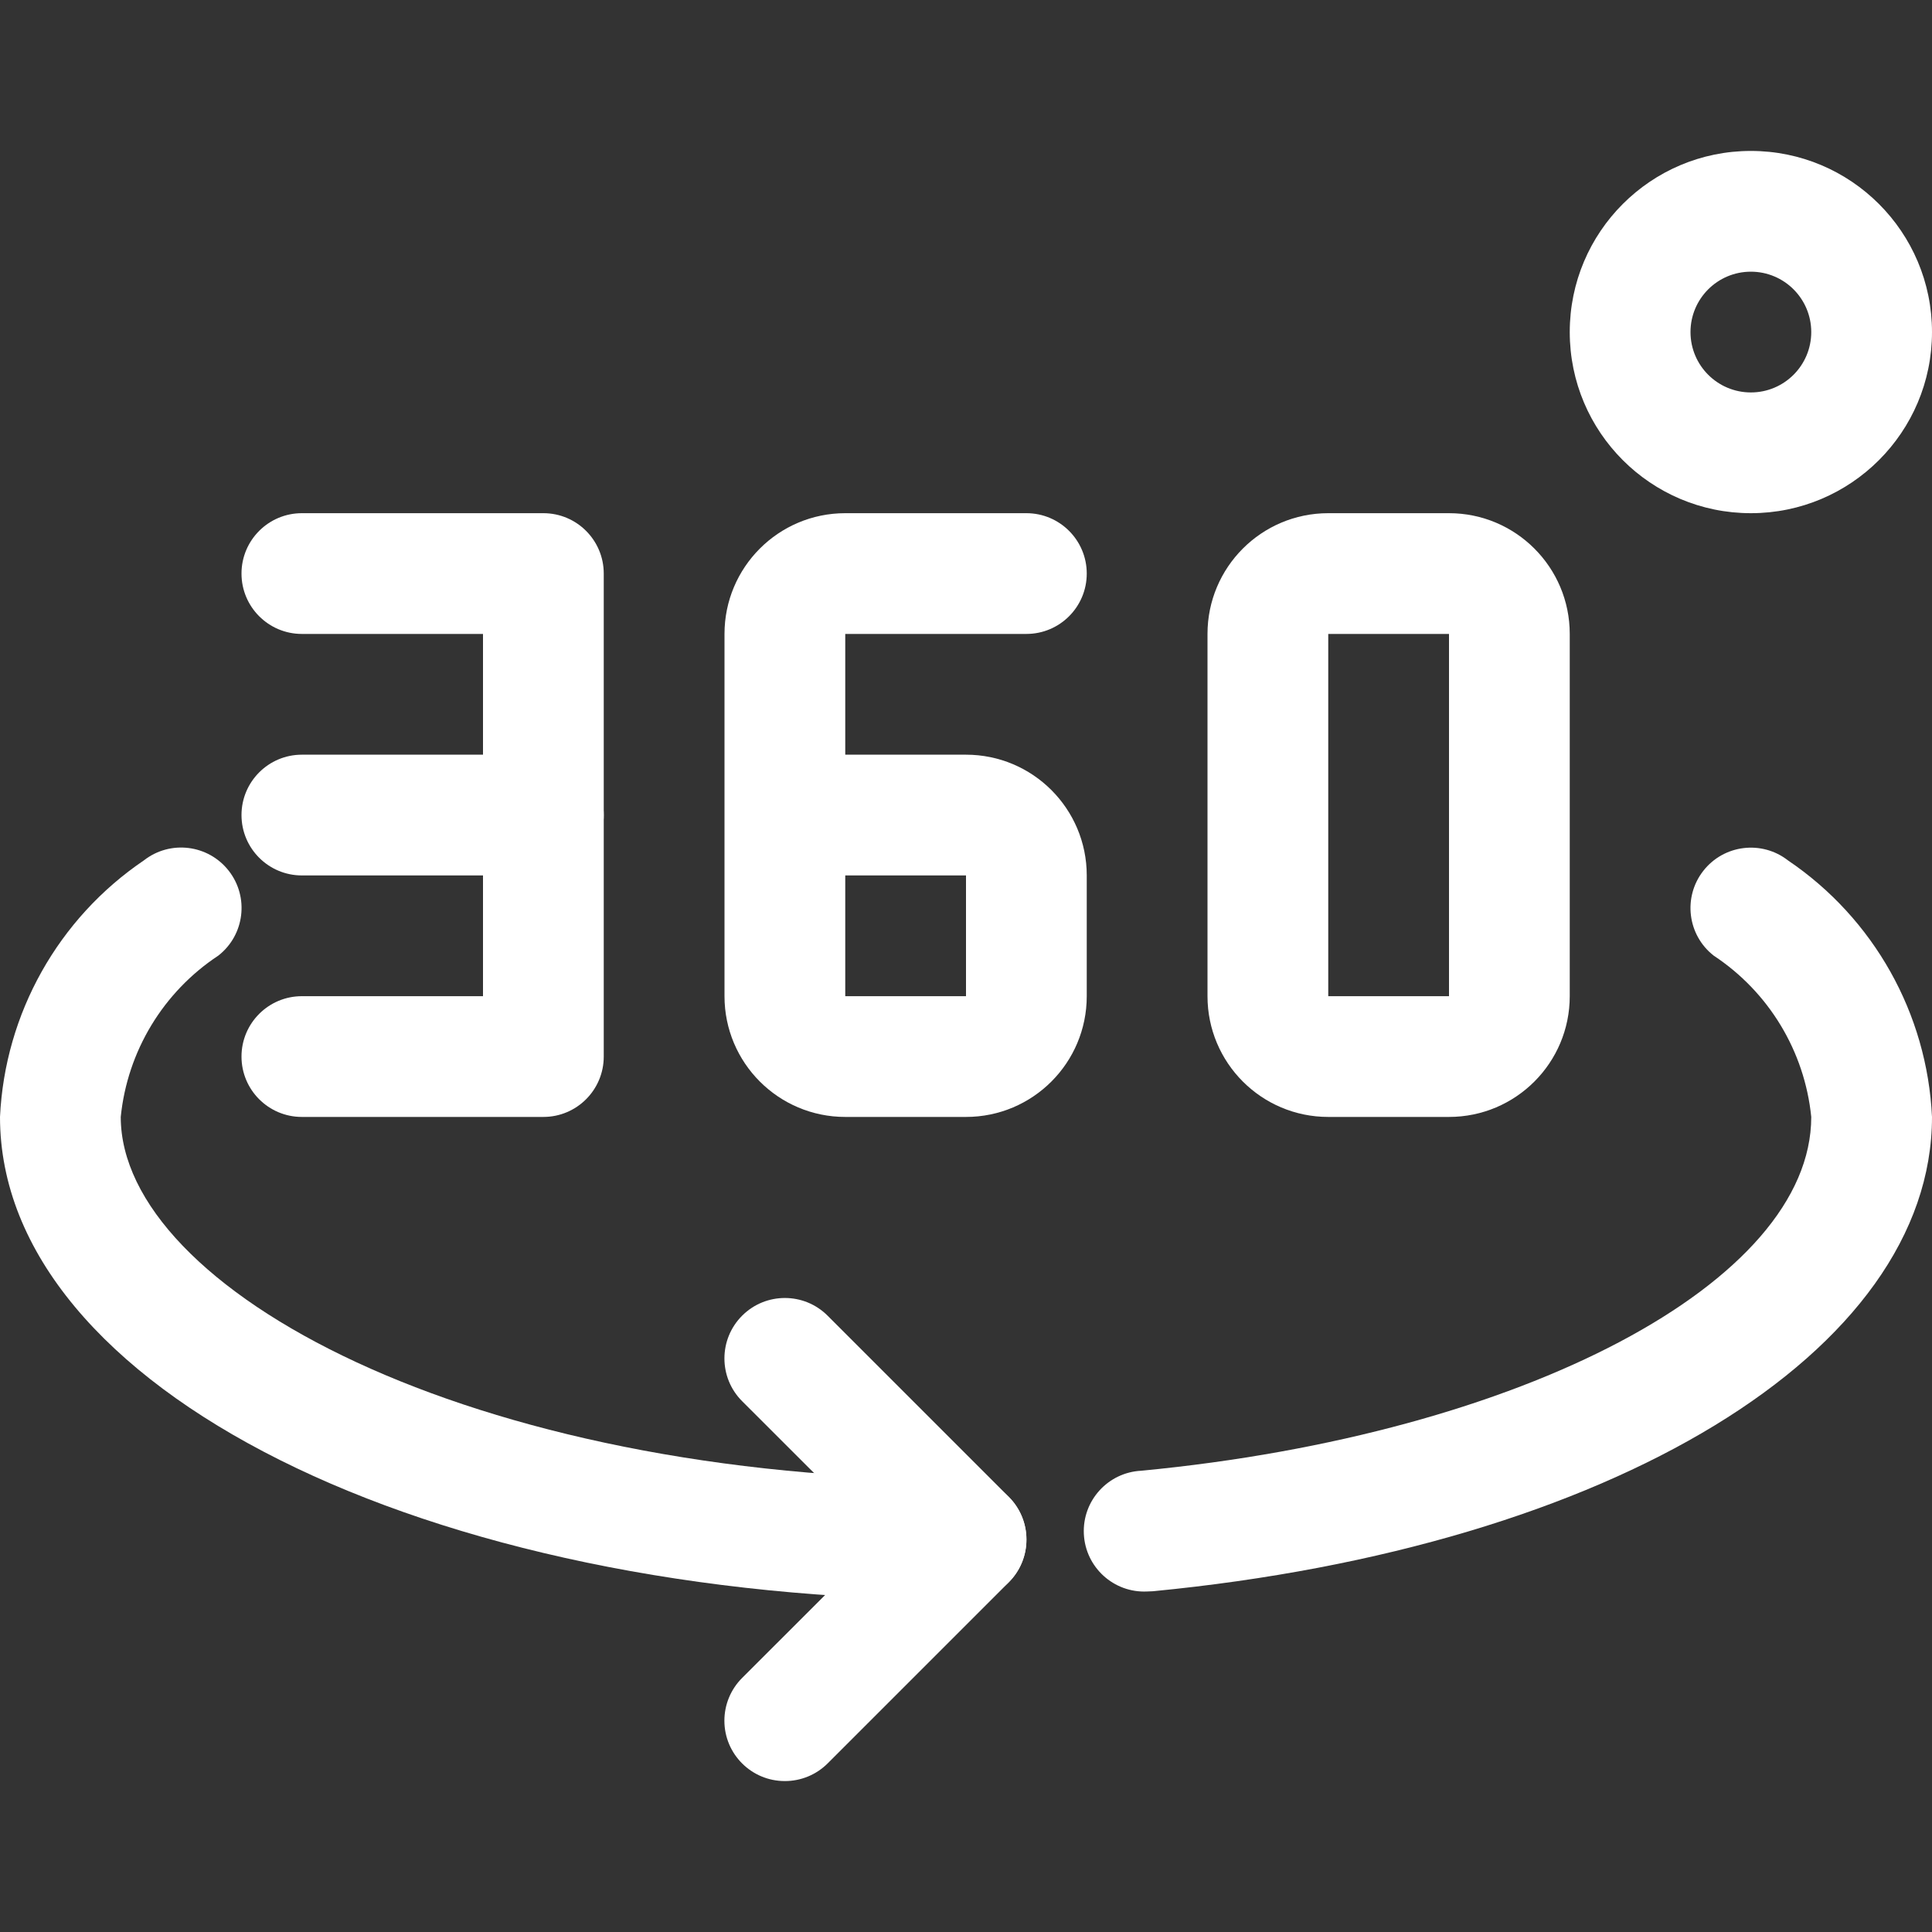
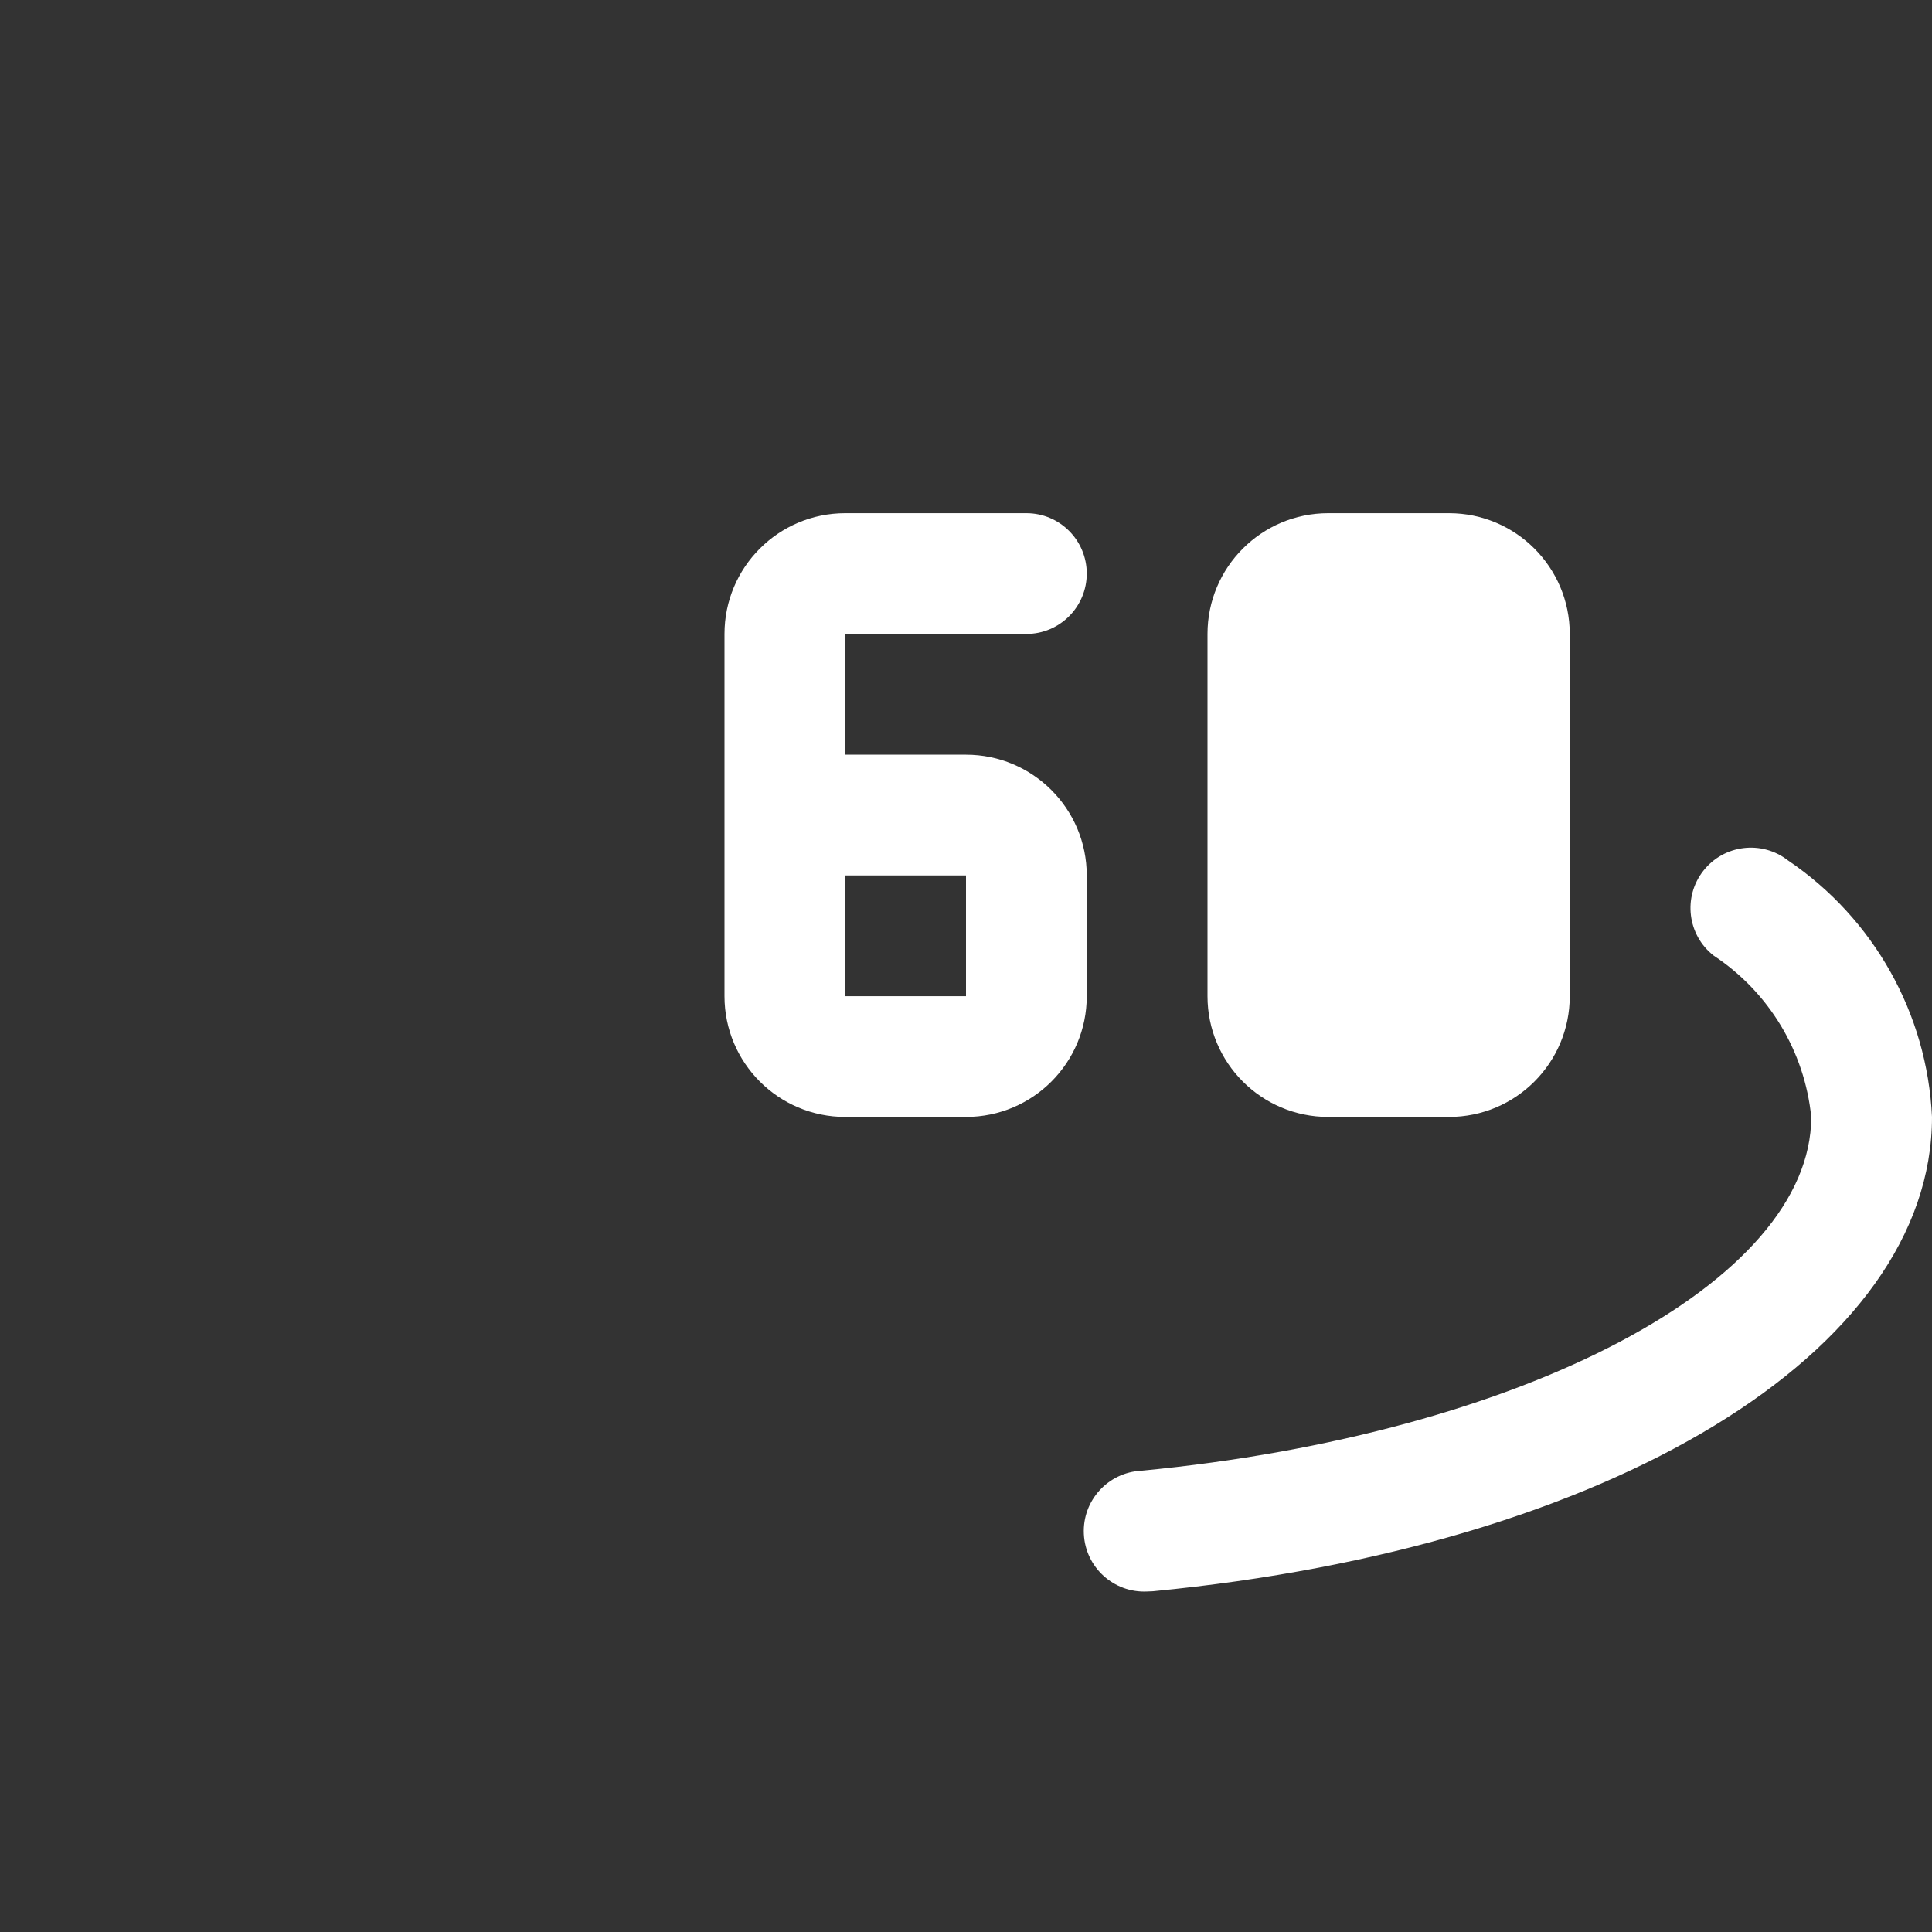
<svg xmlns="http://www.w3.org/2000/svg" version="1.1" id="Capa_1" x="0px" y="0px" viewBox="0 0 512 512" style="enable-background:new 0 0 512 512;" xml:space="preserve" width="512px" height="512px">
  <rect x="0" y="0" width="512" height="512" fill="#333333" stroke="none" />
  <g>
-     <path d="M144,296H80c-8.837,0-16-7.163-16-16s7.163-16,16-16h48v-96H80c-8.837,0-16-7.163-16-16s7.163-16,16-16h64  c8.837,0,16,7.163,16,16v128C160,288.837,152.837,296,144,296z" data-original="#000000" class="active-path" data-old_color="#ffffff" fill="#ffffff" />
    <path d="M256,296h-32c-17.673,0-32-14.327-32-32v-96c0-17.673,14.327-32,32-32h48c8.837,0,16,7.163,16,16s-7.163,16-16,16h-48v32h32  c17.673,0,32,14.327,32,32v32C288,281.673,273.673,296,256,296z M224,232v32h32v-32H224z" data-original="#000000" class="active-path" data-old_color="#ffffff" fill="#ffffff" />
-     <path d="M384,296h-32c-17.673,0-32-14.327-32-32v-96c0-17.673,14.327-32,32-32h32c17.673,0,32,14.327,32,32v96  C416,281.673,401.673,296,384,296z M352,168v96h32v-96H352z" data-original="#000000" class="active-path" data-old_color="#ffffff" fill="#ffffff" />
-     <path d="M144,232H80c-8.837,0-16-7.163-16-16s7.163-16,16-16h64c8.837,0,16,7.163,16,16S152.837,232,144,232z" data-original="#000000" class="active-path" data-old_color="#ffffff" fill="#ffffff" />
-     <path d="M256,424C112.448,424,0,367.776,0,296c1.294-27.41,15.428-52.607,38.144-68c6.972-5.443,17.037-4.204,22.48,2.768  c5.443,6.972,4.204,17.037-2.768,22.48l0,0C43.249,262.887,33.753,278.587,32,296c0,45.408,92,96,224,96c8.837,0,16,7.163,16,16  S264.837,424,256,424z" data-original="#000000" class="active-path" data-old_color="#ffffff" fill="#ffffff" />
+     <path d="M384,296h-32c-17.673,0-32-14.327-32-32v-96c0-17.673,14.327-32,32-32h32c17.673,0,32,14.327,32,32v96  C416,281.673,401.673,296,384,296z M352,168v96v-96H352z" data-original="#000000" class="active-path" data-old_color="#ffffff" fill="#ffffff" />
    <path d="M304,421.76c-8.837,0.424-16.344-6.395-16.768-15.232s6.395-16.344,15.232-16.768C403.68,380.064,480,339.712,480,296  c-1.753-17.413-11.249-33.113-25.856-42.752c-6.963-5.443-8.195-15.501-2.752-22.464c5.443-6.963,15.501-8.195,22.464-2.752l0,0  C496.578,243.404,510.716,268.596,512,296c0,62.24-84.896,113.952-206.464,125.696L304,421.76z" data-original="#000000" class="active-path" data-old_color="#ffffff" fill="#ffffff" />
-     <path d="M208,472c-8.837,0.016-16.013-7.135-16.029-15.971c-0.008-4.26,1.684-8.348,4.701-11.357L233.376,408l-36.704-36.672  c-6.256-6.256-6.256-16.4,0-22.656s16.4-6.256,22.656,0l48,48c6.256,6.24,6.269,16.371,0.029,22.627  c-0.01,0.01-0.019,0.019-0.029,0.029l-48,48C216.322,470.327,212.246,472.008,208,472z" data-original="#000000" class="active-path" data-old_color="#ffffff" fill="#ffffff" />
-     <path d="M464,136c-26.51,0-48-21.49-48-48s21.49-48,48-48s48,21.49,48,48S490.51,136,464,136z M464,72c-8.837,0-16,7.163-16,16  s7.163,16,16,16s16-7.163,16-16S472.837,72,464,72z" data-original="#000000" class="active-path" data-old_color="#ffffff" fill="#ffffff" />
  </g>
</svg>